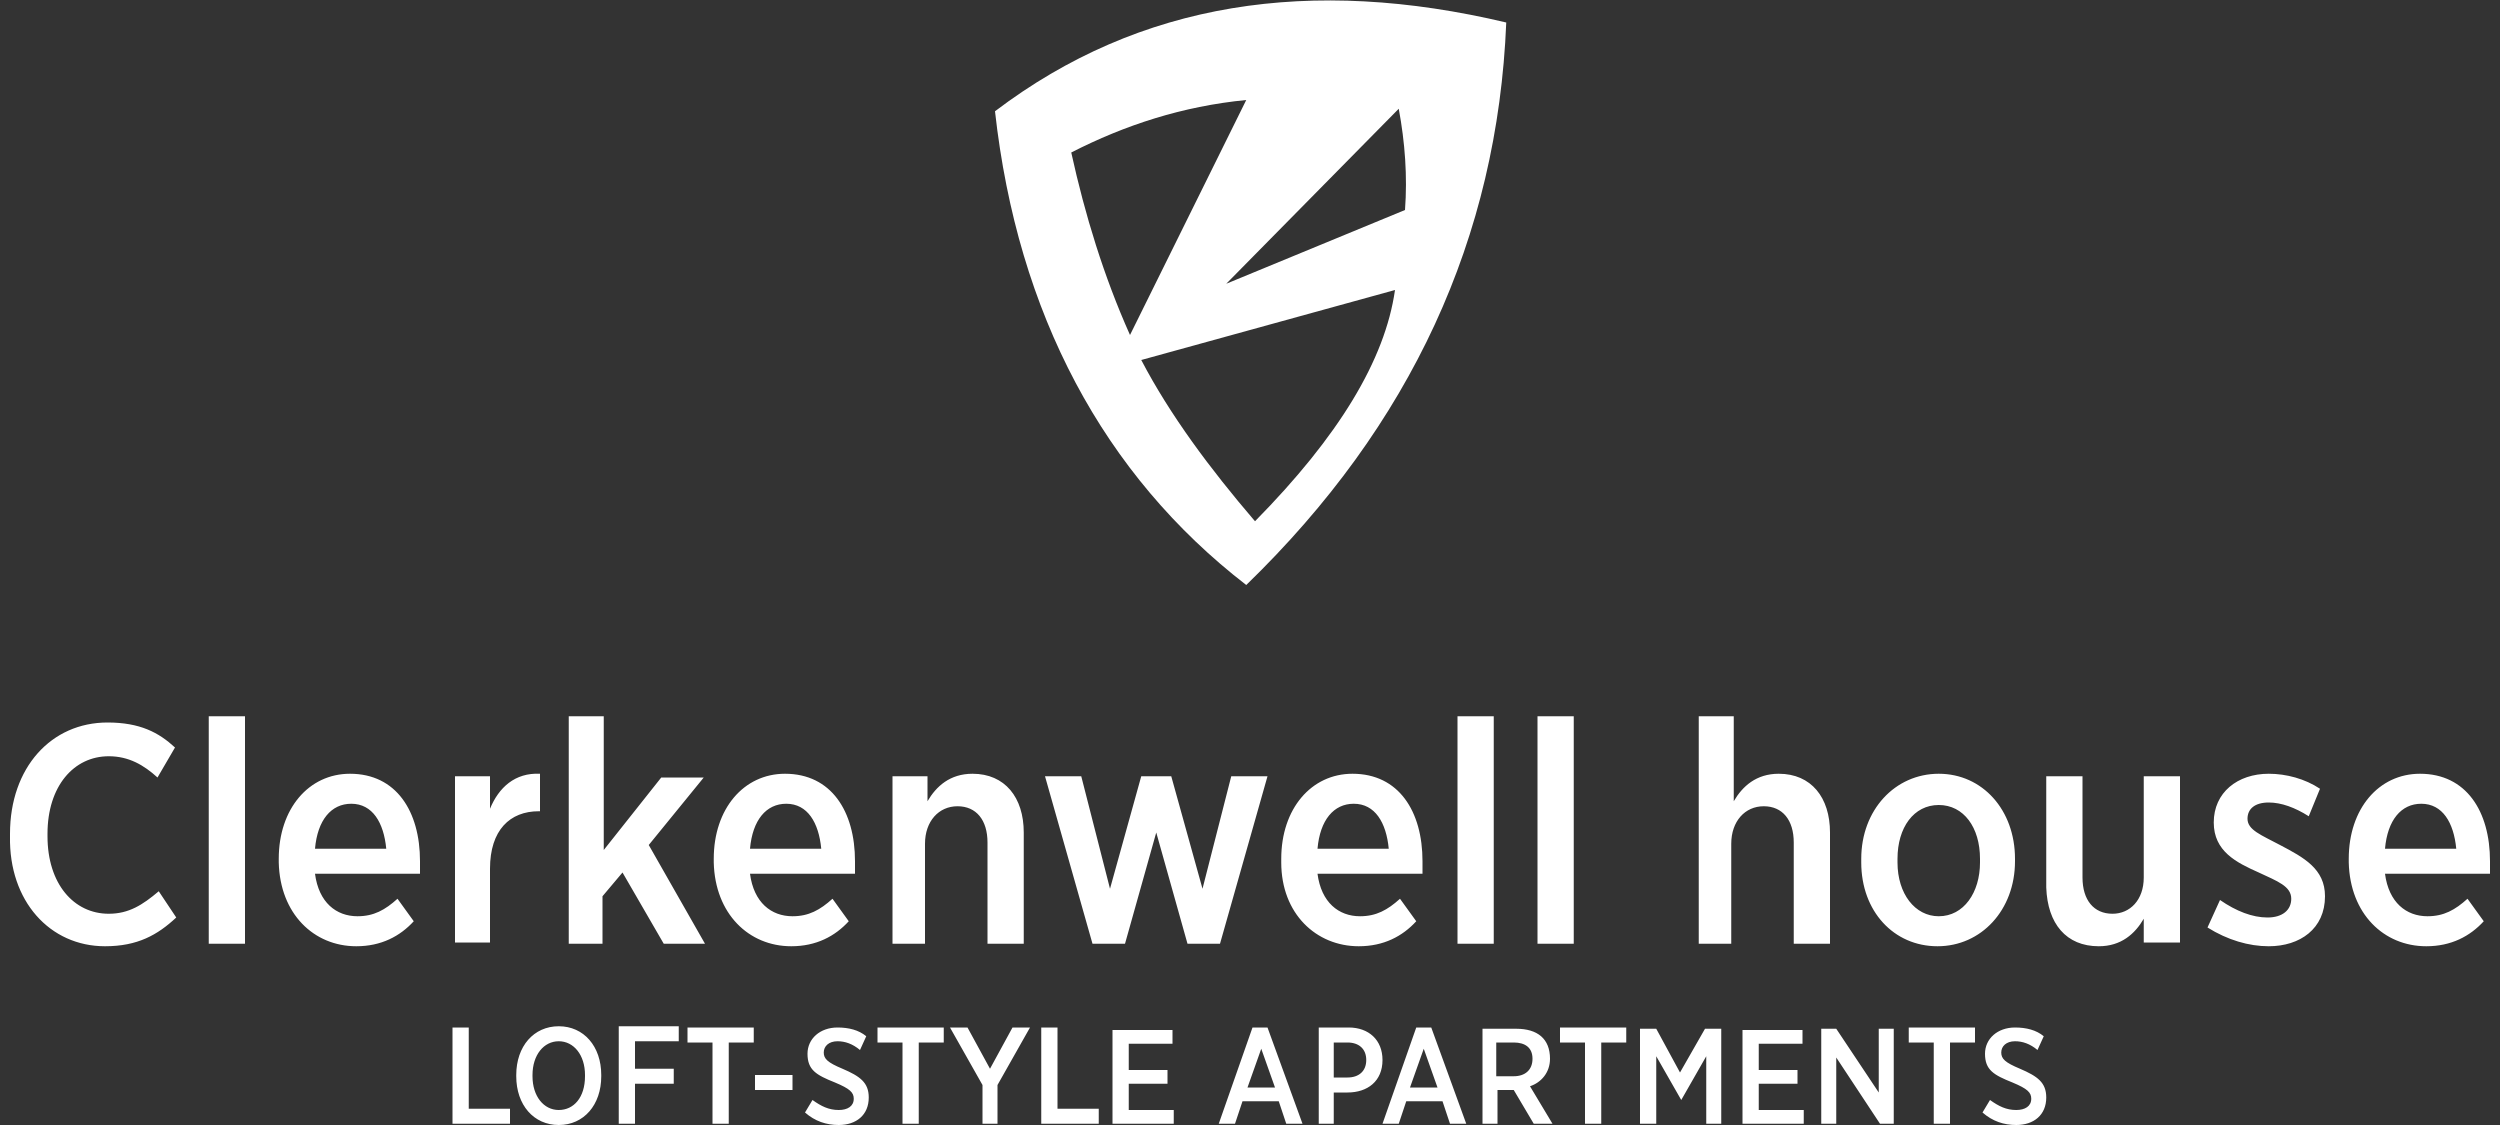
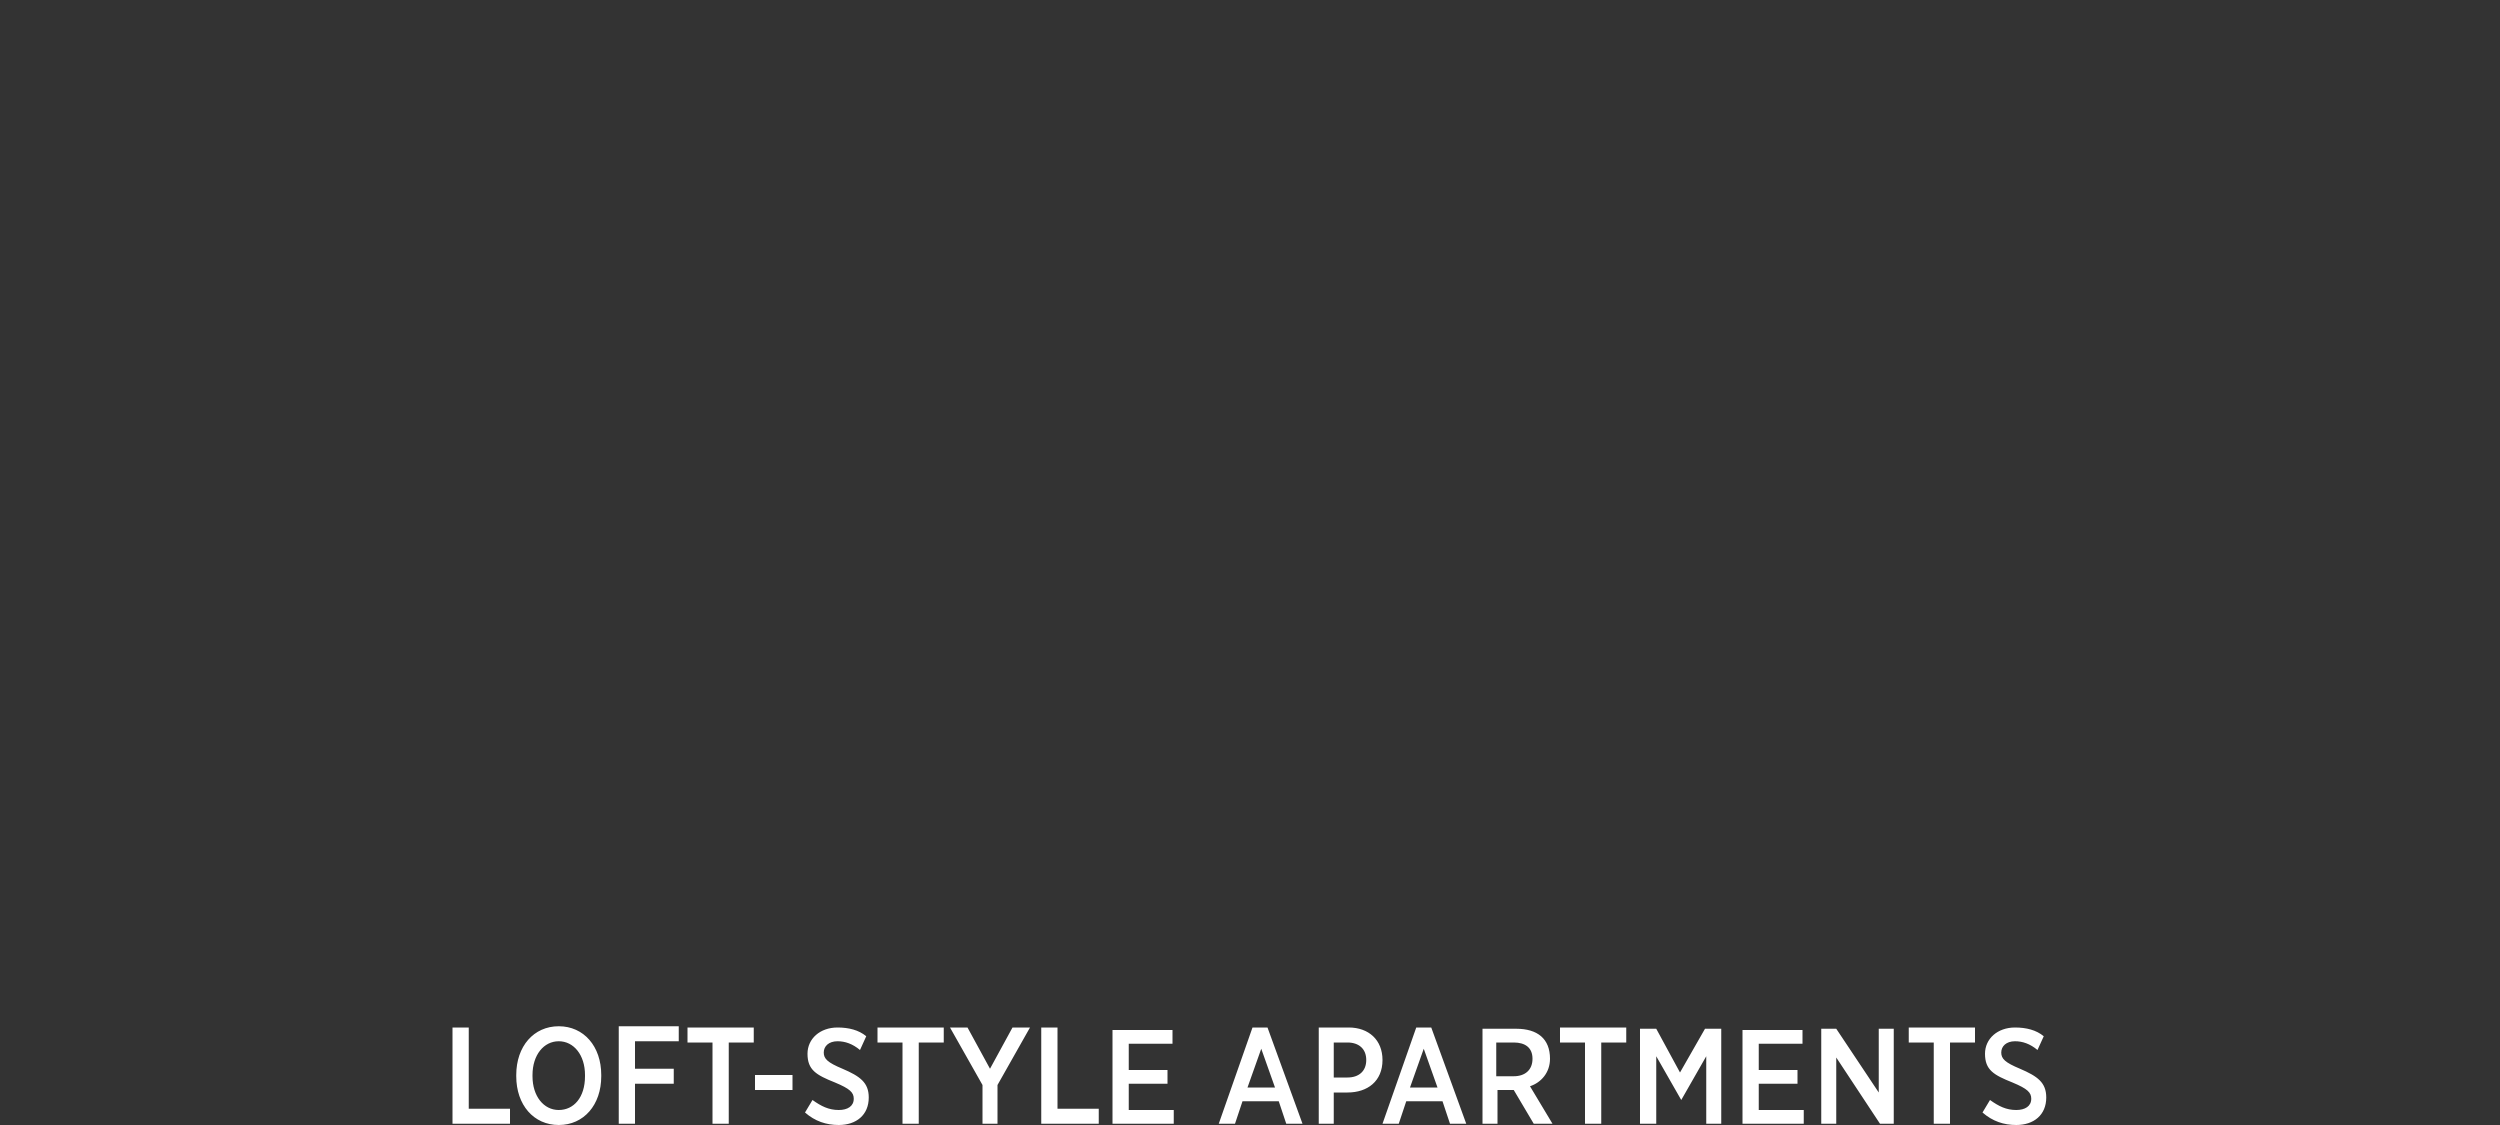
<svg xmlns="http://www.w3.org/2000/svg" version="1.1" id="Слой_1" x="0px" y="0px" viewBox="0 0 200 90" style="enable-background:new 0 0 200 90;" xml:space="preserve">
  <rect x="0" y="0" width="200" height="90" fill="#333333" stroke="none" />
  <style type="text/css">
	.st0{fill:#FFFFFF;}
	.st1{fill-rule:evenodd;clip-rule:evenodd;fill:#FFFFFF;}
</style>
  <g>
-     <path class="st0" d="M190.8,67.9c0.2-2.3,1.3-3.6,2.9-3.6c1.7,0,2.6,1.5,2.8,3.6H190.8z M194.1,75.7c2,0,3.5-0.8,4.6-2l-1.3-1.8   c-1,0.9-1.9,1.4-3.2,1.4c-1.7,0-3.1-1.1-3.4-3.4h8.4c0-0.3,0-0.7,0-1c0-4-1.9-7-5.6-7c-3.3,0-5.7,2.8-5.7,6.8V69   C188,73.1,190.7,75.7,194.1,75.7z M181.5,75.7c2.5,0,4.5-1.4,4.5-4c0-2.2-1.7-3.1-3.6-4.1c-1.5-0.8-2.6-1.2-2.6-2.1   c0-0.8,0.6-1.3,1.7-1.3c1,0,2.1,0.4,3.2,1.1l0.9-2.2c-1.2-0.8-2.7-1.2-4.1-1.2c-2.5,0-4.4,1.5-4.4,3.9c0,2.3,1.8,3.2,3.6,4   c1.5,0.7,2.6,1.1,2.6,2.1c0,0.9-0.7,1.5-1.9,1.5c-1.2,0-2.5-0.5-3.8-1.4l-1,2.2C178.2,75.2,179.9,75.7,181.5,75.7z M167.9,75.7   c1.8,0,2.9-1,3.6-2.2v1.9h2.9V62.1h-2.9v8.1c0,1.8-1.1,2.9-2.5,2.9c-1.5,0-2.4-1.1-2.4-2.9v-8.1h-2.9V71   C163.8,73.9,165.3,75.7,167.9,75.7z M155.1,73.3c-1.9,0-3.3-1.8-3.3-4.3v-0.3c0-2.5,1.3-4.3,3.3-4.3c2,0,3.3,1.8,3.3,4.3V69   C158.4,71.4,157.1,73.3,155.1,73.3z M155,75.7c3.5,0,6.2-2.9,6.2-6.8v-0.2c0-3.9-2.6-6.8-6.1-6.8c-3.5,0-6.2,2.9-6.2,6.8V69   C148.9,72.9,151.5,75.7,155,75.7z M135.7,75.5h2.8v-8c0-1.8,1.1-3,2.6-3c1.5,0,2.4,1.1,2.4,2.9v8.1h2.9v-8.9c0-2.8-1.5-4.7-4.1-4.7   c-1.8,0-2.9,1-3.6,2.2v-6.8h-2.8V75.5z M123,75.5h2.9V57.3H123V75.5z M116.6,75.5h2.9V57.3h-2.9V75.5z M105.4,67.9   c0.2-2.3,1.3-3.6,2.9-3.6c1.7,0,2.6,1.5,2.8,3.6H105.4z M108.7,75.7c2,0,3.5-0.8,4.6-2l-1.3-1.8c-1,0.9-1.9,1.4-3.2,1.4   c-1.7,0-3.1-1.1-3.4-3.4h8.4c0-0.3,0-0.7,0-1c0-4-1.9-7-5.6-7c-3.3,0-5.7,2.8-5.7,6.8V69C102.5,73.1,105.3,75.7,108.7,75.7z    M87.4,75.5H90l2.5-8.9l2.5,8.9h2.6l3.8-13.4h-2.9l-2.3,9l-2.5-9h-2.4l-2.5,9l-2.3-9h-2.9L87.4,75.5z M71.1,75.5H74v-8   c0-1.8,1.1-3,2.6-3c1.5,0,2.4,1.1,2.4,2.9v8.1h2.9v-8.9c0-2.8-1.5-4.7-4.1-4.7c-1.8,0-2.9,1-3.6,2.2v-2h-2.8V75.5z M60,67.9   c0.2-2.3,1.3-3.6,2.9-3.6c1.7,0,2.6,1.5,2.8,3.6H60z M63.3,75.7c2,0,3.5-0.8,4.6-2l-1.3-1.8c-1,0.9-1.9,1.4-3.2,1.4   c-1.7,0-3.1-1.1-3.4-3.4h8.4c0-0.3,0-0.7,0-1c0-4-1.9-7-5.6-7c-3.3,0-5.7,2.8-5.7,6.8V69C57.2,73.1,59.9,75.7,63.3,75.7z    M45.4,75.5h2.8v-3.8l1.6-1.9l3.3,5.7h3.3l-4.5-7.9l4.4-5.4h-3.4L48.3,68V57.3h-2.8V75.5z M43.2,65v-3.1c-2-0.1-3.3,1.1-4,2.8v-2.6   h-2.8v13.3h2.8v-5.9c0-3.1,1.6-4.6,3.9-4.6H43.2z M25.2,67.9c0.2-2.3,1.3-3.6,2.9-3.6c1.7,0,2.6,1.5,2.8,3.6H25.2z M28.5,75.7   c2,0,3.5-0.8,4.6-2l-1.3-1.8c-1,0.9-1.9,1.4-3.2,1.4c-1.7,0-3.1-1.1-3.4-3.4h8.4c0-0.3,0-0.7,0-1c0-4-1.9-7-5.6-7   c-3.3,0-5.7,2.8-5.7,6.8V69C22.4,73.1,25.1,75.7,28.5,75.7z M16.7,75.5h2.9V57.3h-2.9V75.5z M8.4,75.7c2.6,0,4.2-0.9,5.7-2.3   l-1.4-2.1c-1.3,1.1-2.4,1.8-4,1.8c-2.8,0-4.9-2.4-4.9-6.2v-0.2c0-3.8,2.1-6.2,4.9-6.2c1.6,0,2.8,0.7,3.9,1.7l1.4-2.4   c-1.3-1.2-2.8-2-5.4-2c-4.5,0-7.8,3.6-7.8,8.9v0.2C0.7,72.1,4,75.7,8.4,75.7z" />
-     <path class="st1" d="M85.7,12.2C90,10,94.6,8.5,99.7,8l-9.3,18.8C88.3,22.1,86.8,17.2,85.7,12.2 M91.3,28.8   c2.3,4.4,5.5,8.7,9.1,12.9c6.7-6.8,10.4-12.9,11.2-18.5L91.3,28.8z M98.1,22.7l13.8-14c0.5,2.7,0.7,5.4,0.5,8.1L98.1,22.7z    M79.6,8.9c11.6-8.8,25.3-10.8,40.9-7.1c-0.7,17.2-7.6,32.2-20.8,45C88.3,38,81.4,25.1,79.6,8.9z" />
    <path class="st0" d="M161.3,90c1.4,0,2.4-0.8,2.4-2.2c0-1.2-0.7-1.7-2.1-2.3c-1.2-0.5-1.5-0.8-1.5-1.3c0-0.5,0.4-0.9,1.1-0.9   c0.6,0,1.2,0.2,1.8,0.7l0.5-1.1c-0.6-0.5-1.4-0.7-2.3-0.7c-1.4,0-2.4,0.9-2.4,2.1c0,1.3,0.7,1.7,2.2,2.3c1.2,0.5,1.5,0.8,1.5,1.3   c0,0.6-0.5,0.9-1.2,0.9c-0.8,0-1.4-0.3-2.1-0.8l-0.6,1C159.4,89.7,160.3,90,161.3,90 M154.7,89.9h1.3v-6.5h2v-1.2h-5.3v1.2h2V89.9z    M145.7,89.9h1.2v-5.3l3.5,5.3h1.1v-7.6h-1.2v5.1l-3.4-5.1h-1.2V89.9z M139.5,89.9h4.8v-1.1h-3.6v-2.1h3.1v-1.1h-3.1v-2.1h3.5v-1.1   h-4.8V89.9z M131.3,89.9h1.2v-5.4l2,3.5h0l2-3.5v5.4h1.2v-7.6h-1.3l-2,3.5l-1.9-3.5h-1.3V89.9z M126.8,89.9h1.3v-6.5h2v-1.2h-5.3   v1.2h2V89.9z M119.7,86.1v-2.7h1.4c0.9,0,1.5,0.4,1.5,1.3c0,0.9-0.6,1.4-1.5,1.4H119.7z M118.5,89.9h1.3v-2.7h0.9c0,0,0.4,0,0.4,0   l1.6,2.7h1.5l-1.8-3c0.9-0.3,1.6-1.1,1.6-2.2c0-1.6-1-2.4-2.7-2.4h-2.7V89.9z M112.8,87l1.1-3.1L115,87H112.8z M110.6,89.9h1.3   l0.6-1.8h2.9l0.6,1.8h1.3l-2.8-7.7h-1.2L110.6,89.9z M106.7,86.3v-2.9h1.1c0.9,0,1.5,0.5,1.5,1.4c0,0.9-0.6,1.4-1.5,1.4H106.7z    M105.4,89.9h1.3v-2.5h1.1c1.6,0,2.8-0.9,2.8-2.6c0-1.6-1.1-2.6-2.7-2.6h-2.4V89.9z M99.8,87l1.1-3.1L102,87H99.8z M97.5,89.9h1.3   l0.6-1.8h2.9l0.6,1.8h1.3l-2.8-7.7h-1.2L97.5,89.9z M89.1,89.9h4.8v-1.1h-3.6v-2.1h3.1v-1.1h-3.1v-2.1h3.5v-1.1h-4.8V89.9z    M83.4,89.9h4.5v-1.2h-3.3v-6.5h-1.3V89.9z M78.5,89.9h1.3v-3.1l2.6-4.6H81l-1.8,3.3l-1.8-3.3H76l2.6,4.6V89.9z M72.2,89.9h1.3   v-6.5h2v-1.2h-5.3v1.2h2V89.9z M67.1,90c1.4,0,2.4-0.8,2.4-2.2c0-1.2-0.7-1.7-2.1-2.3c-1.2-0.5-1.5-0.8-1.5-1.3   c0-0.5,0.4-0.9,1.1-0.9c0.6,0,1.2,0.2,1.8,0.7l0.5-1.1c-0.6-0.5-1.4-0.7-2.3-0.7c-1.4,0-2.4,0.9-2.4,2.1c0,1.3,0.7,1.7,2.2,2.3   c1.2,0.5,1.5,0.8,1.5,1.3c0,0.6-0.5,0.9-1.2,0.9c-0.8,0-1.4-0.3-2.1-0.8l-0.6,1C65.2,89.7,66.1,90,67.1,90z M63.4,87.2v-1.2h-3v1.2   H63.4z M57,89.9h1.3v-6.5h2v-1.2H55v1.2h2V89.9z M49.5,89.9h1.3v-3.2h3.1v-1.2h-3.1v-2.2h3.5v-1.2h-4.8V89.9z M44.7,88.8   c-1.2,0-2.1-1.1-2.1-2.7V86c0-1.6,0.9-2.7,2.1-2.7c1.2,0,2.1,1.1,2.1,2.7v0.1C46.8,87.8,45.9,88.8,44.7,88.8z M44.7,90   c2,0,3.4-1.6,3.4-3.9V86c0-2.3-1.4-3.9-3.4-3.9c-2,0-3.4,1.6-3.4,3.9v0.1C41.3,88.4,42.7,90,44.7,90z M36.3,89.9h4.5v-1.2h-3.3   v-6.5h-1.3V89.9z" />
  </g>
</svg>